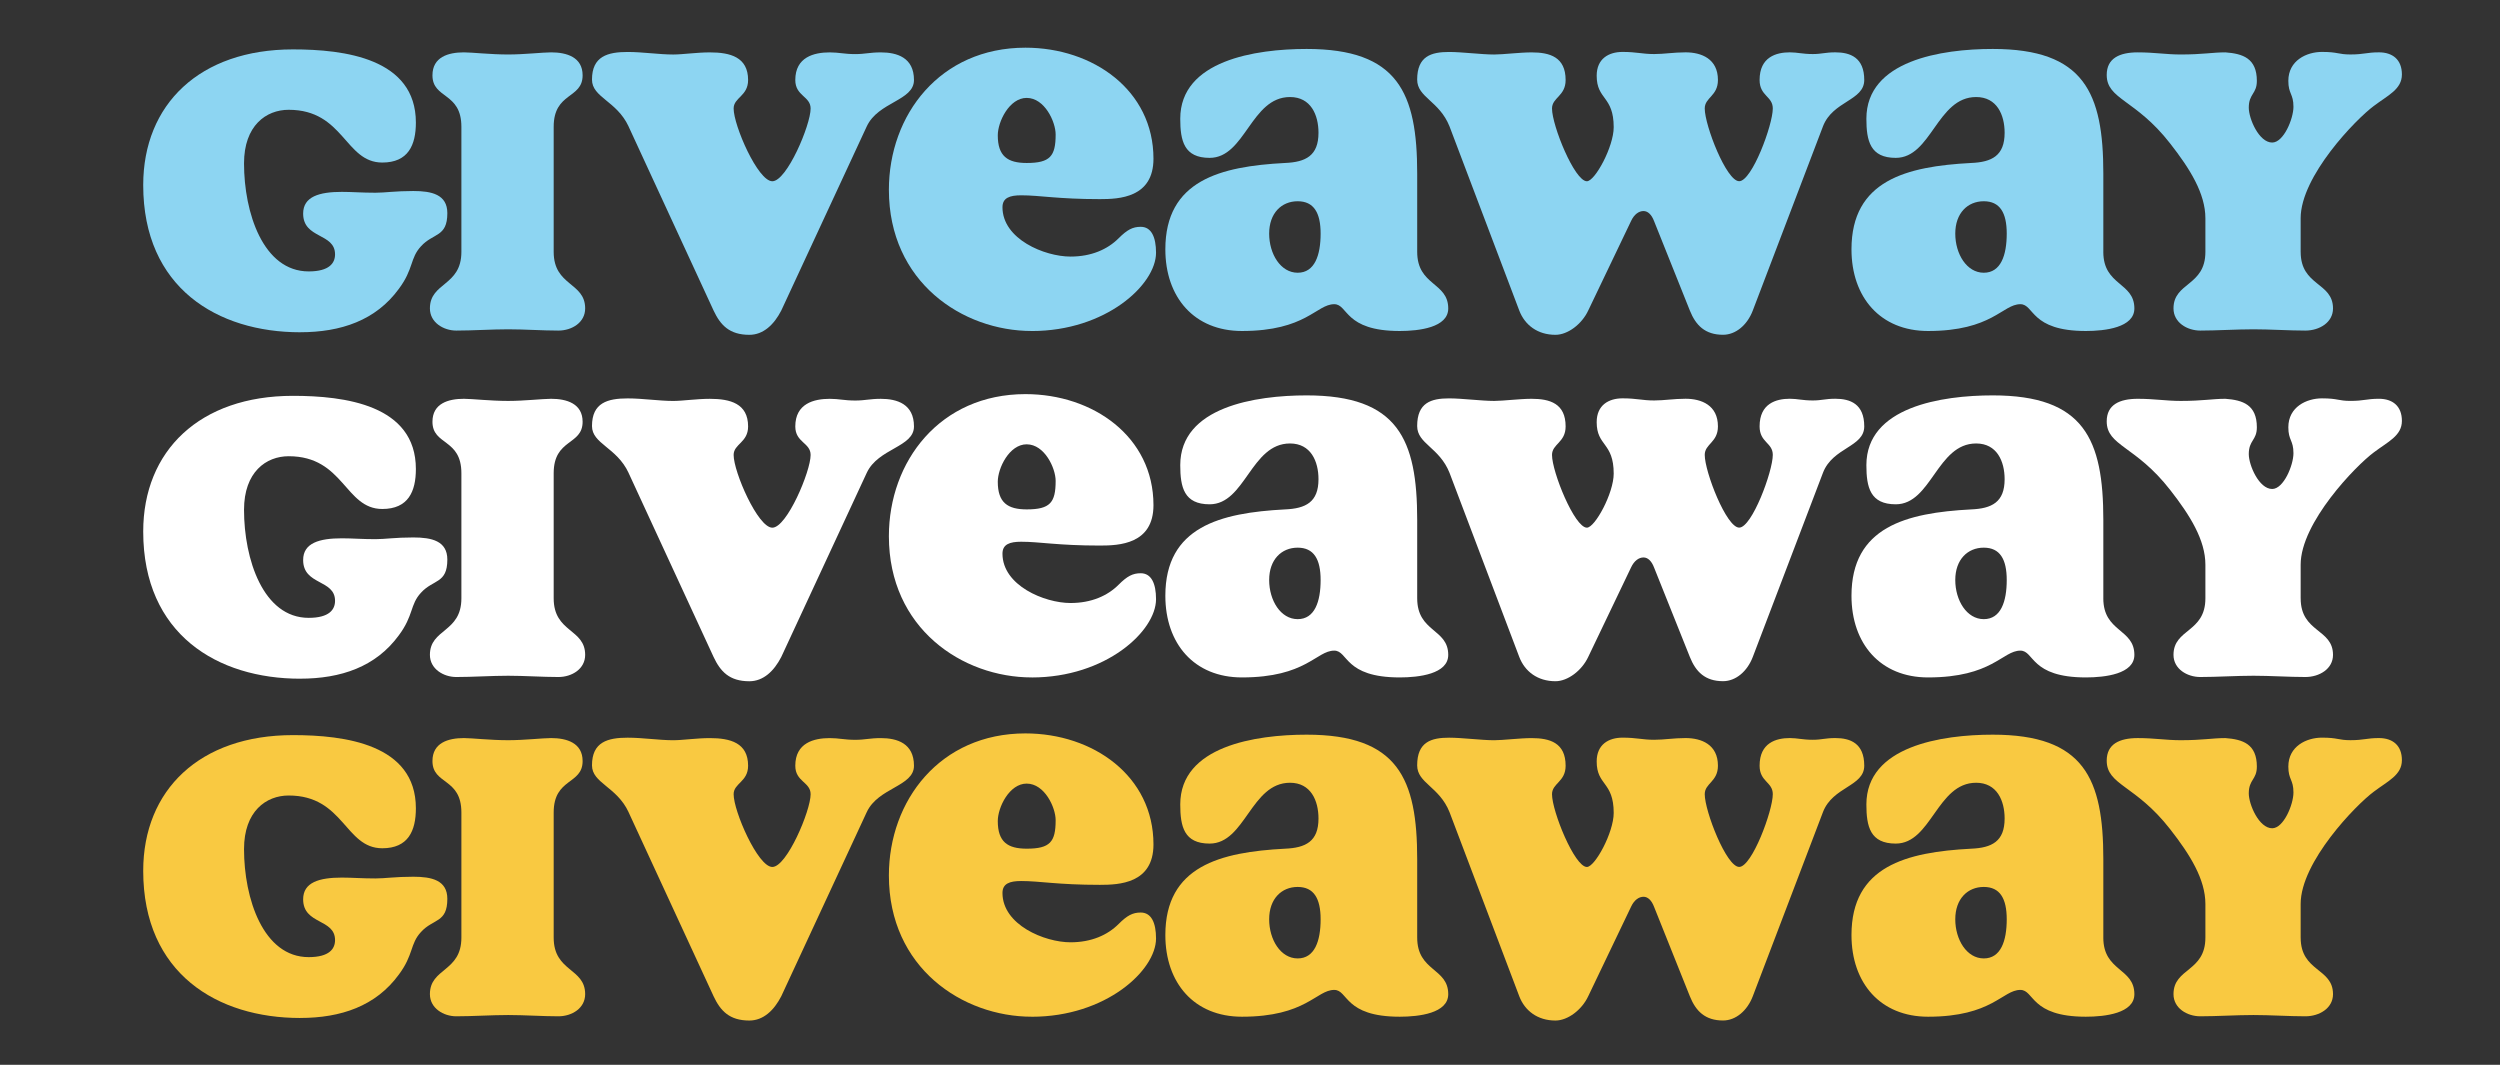
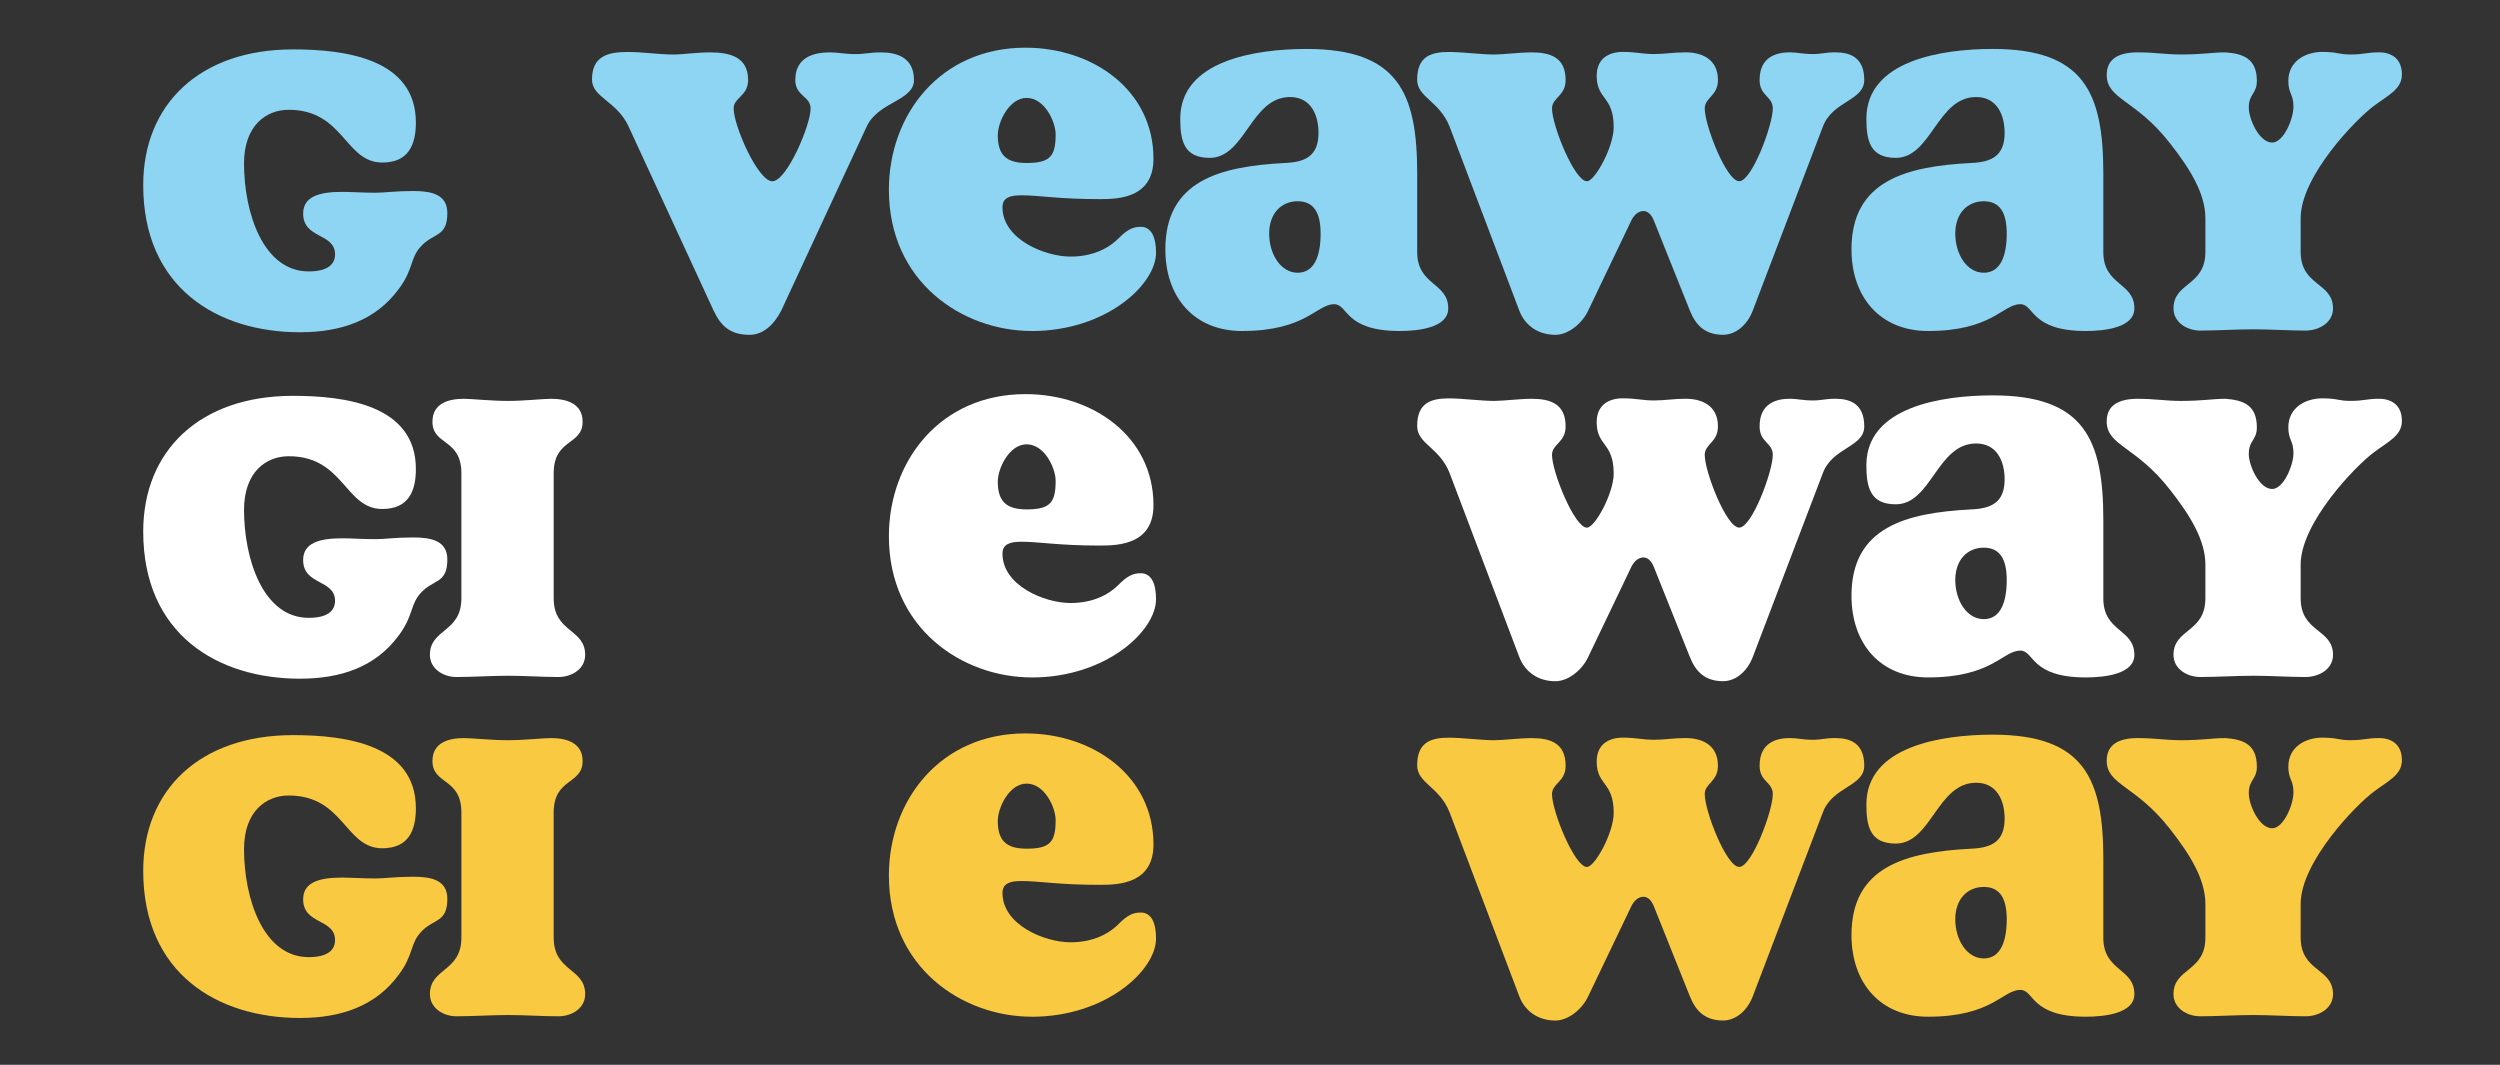
<svg xmlns="http://www.w3.org/2000/svg" id="Layer_1" data-name="Layer 1" viewBox="0 0 1080 460">
  <rect x="0" y="0" width="1080" height="460" fill="#333333" stroke="none" />
  <defs>
    <style>
      .cls-1 {
        fill: #fff;
      }

      .cls-2 {
        fill: #8dd5f2;
      }

      .cls-3 {
        fill: #f9c941;
      }
    </style>
  </defs>
  <g>
    <path class="cls-2" d="M129.68,143.54c-35.65,0-67.81-19.11-67.81-63.58,0-34.92,24.44-58.62,64.68-58.62,22.23,0,53.11,3.86,53.11,31.61,0,9.74-3.31,17.27-14.52,17.27-16.17,0-16.54-22.79-40.43-22.79-9.74,0-19.29,6.8-19.29,23.15,0,21.32,8.27,46.67,27.93,46.67,9,0,11.39-3.67,11.39-7.35,0-9.37-13.78-6.62-13.78-17.64,0-7.35,6.98-9.37,16.72-9.37,4.41,0,8.64.37,14.52.37,4.23,0,8.45-.74,16.35-.74s14.7,1.47,14.7,9.56c0,10.47-6.06,8.45-11.39,14.33-4.78,5.15-3.12,9.74-9.56,18.38-9.92,13.6-24.99,18.74-42.63,18.74Z" />
-     <path class="cls-2" d="M199.32,54.78c0-15.07-12.5-11.94-12.5-22.24,0-7.9,6.8-9.92,13.6-9.92,3.49,0,11.39.92,19.11.92,6.98,0,14.88-.92,18.56-.92,6.62,0,13.6,2.02,13.6,9.92,0,10.29-12.5,7.17-12.5,22.24v54.03c0,14.88,13.6,13.05,13.6,24.44,0,6.06-5.7,9.56-11.58,9.56-6.8,0-14.7-.55-21.68-.55s-15.44.55-22.42.55c-5.51,0-11.39-3.49-11.39-9.56,0-11.39,13.6-9.56,13.6-24.44v-54.03Z" />
    <path class="cls-2" d="M271.54,54.6c-5.15-11.03-15.8-12.5-15.8-20.21,0-10.11,6.8-11.94,15.44-11.94,6.43,0,13.6,1.1,19.66,1.1,4.04,0,10.11-.92,15.8-.92,8.82,0,16.54,2.02,16.54,11.94,0,6.98-6.25,7.53-6.25,12.31,0,7.35,10.47,31.42,16.72,31.42s16.54-24.26,16.54-31.42c0-5.33-6.62-5.33-6.62-12.31,0-9.92,8.08-11.94,14.88-11.94,4.04,0,6.25.74,11.03.74,4.23,0,6.25-.74,11.03-.74,6.98,0,14.33,2.21,14.33,11.94,0,9-15.44,9.37-20.4,20.03l-36.94,79.57c-3.12,6.06-7.72,10.47-13.78,10.47-8.64,0-12.5-4.23-15.44-10.47l-36.75-79.57Z" />
    <path class="cls-2" d="M445.74,142.99c-29.95,0-61.74-21.13-61.74-61.01,0-32.34,22.05-61.38,58.99-61.38,29.22,0,55.31,18.38,55.31,47.96,0,16.91-14.88,17.46-23.15,17.46-18.19,0-25.91-1.65-34-1.65-4.96,0-8.08,1.1-8.08,5.15,0,13.78,18.19,21.32,29.4,21.32,9,0,15.99-3.12,20.77-7.9,3.67-3.67,6.06-4.96,9.55-4.96,4.59,0,6.62,4.41,6.62,11.21,0,13.78-21.68,33.81-53.66,33.81ZM443.54,42.29c-7.53,0-12.5,10.29-12.5,16.17,0,9,4.23,11.95,12.5,11.95,10.11,0,12.5-2.94,12.5-12.31,0-5.51-4.78-15.8-12.5-15.8Z" />
    <path class="cls-2" d="M612.23,108.81c0,14.7,13.41,13.05,13.41,24.44,0,8.27-12.68,9.74-20.95,9.74-24.07,0-22.24-11.58-28.3-11.58-7.72,0-12.13,11.58-39.88,11.58-20.58,0-33.08-14.52-33.08-35.28,0-29.77,23.71-35.83,51.64-37.3,9-.37,14.52-3.12,14.52-13.05,0-7.72-3.31-15.44-12.31-15.44-16.91,0-19.29,26.28-34.73,26.28-11.03,0-12.68-7.35-12.68-16.91,0-25.18,32.53-30.14,54.58-30.14,39.51,0,47.78,18.93,47.78,53.84v33.81ZM570.51,100.91c0-9-2.94-13.97-9.92-13.97s-12.31,5.15-12.31,13.97,4.96,16.91,12.31,16.91,9.92-7.53,9.92-16.91Z" />
    <path class="cls-2" d="M714.58,95.58c-1.1-2.94-2.76-4.41-4.59-4.41-2.02,0-4.04,1.47-5.33,4.23l-18.56,38.77c-2.76,5.88-8.82,10.47-14.15,10.47-7.72,0-13.23-4.23-15.62-10.47l-30.14-79.57c-4.41-11.03-13.97-12.5-13.97-20.21,0-10.11,6.06-11.94,13.78-11.94,5.7,0,13.97,1.1,19.48,1.1,3.86,0,11.03-.92,16.17-.92,7.9,0,14.7,2.02,14.7,11.94,0,6.98-5.88,7.53-5.88,12.31,0,7.35,9.74,31.42,15.07,31.42,3.49,0,11.58-14.88,11.58-23.34,0-13.6-7.35-11.76-7.35-22.24,0-7.35,5.15-10.29,11.21-10.29s8.45.92,13.6.92c4.41,0,8.45-.74,13.6-.74,6.8,0,13.97,2.76,13.97,11.94,0,6.98-5.7,7.53-5.7,12.31,0,7.35,9.37,31.42,14.88,31.42s14.52-24.26,14.52-31.42c0-5.33-5.7-5.33-5.7-12.31,0-9.92,7.17-11.94,13.05-11.94,3.31,0,5.51.74,9.92.74,3.86,0,5.33-.74,9.74-.74,6.43,0,12.5,2.21,12.5,11.94,0,9-13.6,9-17.83,20.03l-30.32,79.57c-2.39,6.25-7.35,10.47-12.86,10.47-7.72,0-11.76-4.04-14.33-10.47l-15.44-38.59Z" />
    <path class="cls-2" d="M908.63,108.81c0,14.7,13.42,13.05,13.42,24.44,0,8.27-12.68,9.74-20.95,9.74-24.07,0-22.23-11.58-28.3-11.58-7.72,0-12.13,11.58-39.88,11.58-20.58,0-33.08-14.52-33.08-35.28,0-29.77,23.71-35.83,51.64-37.3,9-.37,14.52-3.12,14.52-13.05,0-7.72-3.31-15.44-12.31-15.44-16.91,0-19.29,26.28-34.73,26.28-11.03,0-12.68-7.35-12.68-16.91,0-25.18,32.53-30.14,54.58-30.14,39.51,0,47.78,18.93,47.78,53.84v33.81ZM866.91,100.91c0-9-2.94-13.97-9.92-13.97s-12.31,5.15-12.31,13.97,4.96,16.91,12.31,16.91,9.92-7.53,9.92-16.91Z" />
    <path class="cls-2" d="M993.89,108.81c0,14.88,13.97,13.05,13.97,24.44,0,6.06-5.88,9.56-11.94,9.56-6.98,0-15.25-.55-22.42-.55s-15.99.55-22.97.55c-5.7,0-11.58-3.49-11.58-9.56,0-11.39,13.78-9.56,13.78-24.44v-14.52c0-10.66-6.62-21.32-15.25-32.34-14.88-19.11-27.38-18.93-27.38-29.59,0-7.17,5.51-9.74,13.41-9.74,7.35,0,12.13.92,18.56.92,9.55,0,13.6-.92,19.29-.92,7.53.55,13.6,2.57,13.6,12.31,0,5.7-3.49,5.51-3.49,11.58,0,4.78,4.41,15.07,10.11,15.07,4.96,0,9.19-10.29,9.19-15.44,0-5.7-2.21-5.51-2.21-11.21,0-8.82,7.9-12.5,14.52-12.5,6.98,0,6.98,1.1,12.31,1.1,5.88,0,6.98-.92,12.31-.92,5.88,0,9.92,3.12,9.92,9.56s-6.06,9-12.13,13.6c-7.72,5.7-31.61,30.32-31.61,48.51v14.52Z" />
  </g>
  <g>
    <path class="cls-1" d="M129.68,293.2c-35.65,0-67.81-19.11-67.81-63.58,0-34.92,24.44-58.62,64.68-58.62,22.23,0,53.11,3.86,53.11,31.61,0,9.74-3.31,17.27-14.52,17.27-16.17,0-16.54-22.79-40.43-22.79-9.74,0-19.29,6.8-19.29,23.15,0,21.32,8.27,46.67,27.93,46.67,9,0,11.39-3.67,11.39-7.35,0-9.37-13.78-6.62-13.78-17.64,0-7.35,6.98-9.37,16.72-9.37,4.41,0,8.64.37,14.52.37,4.23,0,8.45-.74,16.35-.74s14.7,1.47,14.7,9.56c0,10.47-6.06,8.45-11.39,14.33-4.78,5.15-3.12,9.74-9.56,18.38-9.92,13.6-24.99,18.74-42.63,18.74Z" />
    <path class="cls-1" d="M199.32,204.44c0-15.07-12.5-11.94-12.5-22.24,0-7.9,6.8-9.92,13.6-9.92,3.49,0,11.39.92,19.11.92,6.98,0,14.88-.92,18.56-.92,6.62,0,13.6,2.02,13.6,9.92,0,10.29-12.5,7.17-12.5,22.24v54.03c0,14.88,13.6,13.05,13.6,24.44,0,6.06-5.7,9.56-11.58,9.56-6.8,0-14.7-.55-21.68-.55s-15.44.55-22.42.55c-5.51,0-11.39-3.49-11.39-9.56,0-11.39,13.6-9.56,13.6-24.44v-54.03Z" />
-     <path class="cls-1" d="M271.54,204.26c-5.15-11.03-15.8-12.5-15.8-20.21,0-10.11,6.8-11.94,15.44-11.94,6.43,0,13.6,1.1,19.66,1.1,4.04,0,10.11-.92,15.8-.92,8.82,0,16.54,2.02,16.54,11.94,0,6.98-6.25,7.53-6.25,12.31,0,7.35,10.47,31.42,16.72,31.42s16.54-24.26,16.54-31.42c0-5.33-6.62-5.33-6.62-12.31,0-9.92,8.08-11.94,14.88-11.94,4.04,0,6.25.74,11.03.74,4.23,0,6.25-.74,11.03-.74,6.98,0,14.33,2.21,14.33,11.94,0,9-15.44,9.37-20.4,20.03l-36.94,79.57c-3.12,6.06-7.72,10.47-13.78,10.47-8.64,0-12.5-4.23-15.44-10.47l-36.75-79.57Z" />
    <path class="cls-1" d="M445.74,292.65c-29.95,0-61.74-21.13-61.74-61.01,0-32.34,22.05-61.38,58.99-61.38,29.22,0,55.31,18.38,55.31,47.96,0,16.91-14.88,17.46-23.15,17.46-18.19,0-25.91-1.65-34-1.65-4.96,0-8.08,1.1-8.08,5.15,0,13.78,18.19,21.32,29.4,21.32,9,0,15.99-3.12,20.77-7.9,3.67-3.67,6.06-4.96,9.55-4.96,4.59,0,6.62,4.41,6.62,11.21,0,13.78-21.68,33.81-53.66,33.81ZM443.54,191.94c-7.53,0-12.5,10.29-12.5,16.17,0,9,4.23,11.95,12.5,11.95,10.11,0,12.5-2.94,12.5-12.31,0-5.51-4.78-15.8-12.5-15.8Z" />
-     <path class="cls-1" d="M612.23,258.47c0,14.7,13.41,13.05,13.41,24.44,0,8.27-12.68,9.74-20.95,9.74-24.07,0-22.24-11.58-28.3-11.58-7.72,0-12.13,11.58-39.88,11.58-20.58,0-33.08-14.52-33.08-35.28,0-29.77,23.71-35.83,51.64-37.3,9-.37,14.52-3.12,14.52-13.05,0-7.72-3.31-15.44-12.31-15.44-16.91,0-19.29,26.28-34.73,26.28-11.03,0-12.68-7.35-12.68-16.91,0-25.18,32.53-30.14,54.58-30.14,39.51,0,47.78,18.93,47.78,53.84v33.81ZM570.51,250.56c0-9-2.94-13.97-9.92-13.97s-12.31,5.15-12.31,13.97,4.96,16.91,12.31,16.91,9.92-7.53,9.92-16.91Z" />
    <path class="cls-1" d="M714.58,245.23c-1.1-2.94-2.76-4.41-4.59-4.41-2.02,0-4.04,1.47-5.33,4.23l-18.56,38.77c-2.76,5.88-8.82,10.47-14.15,10.47-7.72,0-13.23-4.23-15.62-10.47l-30.14-79.57c-4.41-11.03-13.97-12.5-13.97-20.21,0-10.11,6.06-11.94,13.78-11.94,5.7,0,13.97,1.1,19.48,1.1,3.86,0,11.03-.92,16.17-.92,7.9,0,14.7,2.02,14.7,11.94,0,6.98-5.88,7.53-5.88,12.31,0,7.35,9.74,31.42,15.07,31.42,3.49,0,11.58-14.88,11.58-23.34,0-13.6-7.35-11.76-7.35-22.24,0-7.35,5.15-10.29,11.21-10.29s8.45.92,13.6.92c4.41,0,8.45-.74,13.6-.74,6.8,0,13.97,2.76,13.97,11.94,0,6.98-5.7,7.53-5.7,12.31,0,7.35,9.37,31.42,14.88,31.42s14.52-24.26,14.52-31.42c0-5.33-5.7-5.33-5.7-12.31,0-9.92,7.17-11.94,13.05-11.94,3.31,0,5.51.74,9.92.74,3.86,0,5.33-.74,9.74-.74,6.43,0,12.5,2.21,12.5,11.94,0,9-13.6,9-17.83,20.03l-30.32,79.57c-2.39,6.25-7.35,10.47-12.86,10.47-7.72,0-11.76-4.04-14.33-10.47l-15.44-38.59Z" />
    <path class="cls-1" d="M908.63,258.47c0,14.7,13.42,13.05,13.42,24.44,0,8.27-12.68,9.74-20.95,9.74-24.07,0-22.23-11.58-28.3-11.58-7.72,0-12.13,11.58-39.88,11.58-20.58,0-33.08-14.52-33.08-35.28,0-29.77,23.71-35.83,51.64-37.3,9-.37,14.52-3.12,14.52-13.05,0-7.72-3.31-15.44-12.31-15.44-16.91,0-19.29,26.28-34.73,26.28-11.03,0-12.68-7.35-12.68-16.91,0-25.18,32.53-30.14,54.58-30.14,39.51,0,47.78,18.93,47.78,53.84v33.81ZM866.91,250.56c0-9-2.94-13.97-9.92-13.97s-12.31,5.15-12.31,13.97,4.96,16.91,12.31,16.91,9.92-7.53,9.92-16.91Z" />
    <path class="cls-1" d="M993.89,258.47c0,14.88,13.97,13.05,13.97,24.44,0,6.06-5.88,9.56-11.94,9.56-6.98,0-15.25-.55-22.42-.55s-15.99.55-22.97.55c-5.7,0-11.58-3.49-11.58-9.56,0-11.39,13.78-9.56,13.78-24.44v-14.52c0-10.66-6.62-21.32-15.25-32.34-14.88-19.11-27.38-18.93-27.38-29.59,0-7.17,5.51-9.74,13.41-9.74,7.35,0,12.13.92,18.56.92,9.55,0,13.6-.92,19.29-.92,7.53.55,13.6,2.57,13.6,12.31,0,5.7-3.49,5.51-3.49,11.58,0,4.78,4.41,15.07,10.11,15.07,4.96,0,9.19-10.29,9.19-15.44,0-5.7-2.21-5.51-2.21-11.21,0-8.82,7.9-12.5,14.52-12.5,6.98,0,6.98,1.1,12.31,1.1,5.88,0,6.98-.92,12.31-.92,5.88,0,9.92,3.12,9.92,9.56s-6.06,9-12.13,13.6c-7.72,5.7-31.61,30.32-31.61,48.51v14.52Z" />
  </g>
  <g>
    <path class="cls-3" d="M129.68,439.77c-35.65,0-67.81-19.11-67.81-63.58,0-34.92,24.44-58.62,64.68-58.62,22.23,0,53.11,3.86,53.11,31.61,0,9.74-3.31,17.27-14.52,17.27-16.17,0-16.54-22.79-40.43-22.79-9.74,0-19.29,6.8-19.29,23.15,0,21.32,8.27,46.67,27.93,46.67,9,0,11.39-3.67,11.39-7.35,0-9.37-13.78-6.62-13.78-17.64,0-7.35,6.98-9.37,16.72-9.37,4.41,0,8.64.37,14.52.37,4.23,0,8.45-.74,16.35-.74s14.7,1.47,14.7,9.56c0,10.47-6.06,8.45-11.39,14.33-4.78,5.15-3.12,9.74-9.56,18.38-9.92,13.6-24.99,18.74-42.63,18.74Z" />
    <path class="cls-3" d="M199.32,351.01c0-15.07-12.5-11.94-12.5-22.24,0-7.9,6.8-9.92,13.6-9.92,3.49,0,11.39.92,19.11.92,6.98,0,14.88-.92,18.56-.92,6.62,0,13.6,2.02,13.6,9.92,0,10.29-12.5,7.17-12.5,22.24v54.03c0,14.88,13.6,13.05,13.6,24.44,0,6.06-5.7,9.56-11.58,9.56-6.8,0-14.7-.55-21.68-.55s-15.44.55-22.42.55c-5.51,0-11.39-3.49-11.39-9.56,0-11.39,13.6-9.56,13.6-24.44v-54.03Z" />
-     <path class="cls-3" d="M271.54,350.83c-5.15-11.03-15.8-12.5-15.8-20.21,0-10.11,6.8-11.94,15.44-11.94,6.43,0,13.6,1.1,19.66,1.1,4.04,0,10.11-.92,15.8-.92,8.82,0,16.54,2.02,16.54,11.94,0,6.98-6.25,7.53-6.25,12.31,0,7.35,10.47,31.42,16.72,31.42s16.54-24.26,16.54-31.42c0-5.33-6.62-5.33-6.62-12.31,0-9.92,8.08-11.94,14.88-11.94,4.04,0,6.25.74,11.03.74,4.23,0,6.25-.74,11.03-.74,6.98,0,14.33,2.21,14.33,11.94,0,9-15.44,9.37-20.4,20.03l-36.94,79.57c-3.12,6.06-7.72,10.47-13.78,10.47-8.64,0-12.5-4.23-15.44-10.47l-36.75-79.57Z" />
    <path class="cls-3" d="M445.74,439.22c-29.95,0-61.74-21.13-61.74-61.01,0-32.34,22.05-61.38,58.99-61.38,29.22,0,55.31,18.38,55.31,47.96,0,16.91-14.88,17.46-23.15,17.46-18.19,0-25.91-1.65-34-1.65-4.96,0-8.08,1.1-8.08,5.15,0,13.78,18.19,21.32,29.4,21.32,9,0,15.99-3.12,20.77-7.9,3.67-3.67,6.06-4.96,9.55-4.96,4.59,0,6.62,4.41,6.62,11.21,0,13.78-21.68,33.81-53.66,33.81ZM443.54,338.51c-7.53,0-12.5,10.29-12.5,16.17,0,9,4.23,11.95,12.5,11.95,10.11,0,12.5-2.94,12.5-12.31,0-5.51-4.78-15.8-12.5-15.8Z" />
-     <path class="cls-3" d="M612.23,405.04c0,14.7,13.41,13.05,13.41,24.44,0,8.27-12.68,9.74-20.95,9.74-24.07,0-22.24-11.58-28.3-11.58-7.72,0-12.13,11.58-39.88,11.58-20.58,0-33.08-14.52-33.08-35.28,0-29.77,23.71-35.83,51.64-37.3,9-.37,14.52-3.12,14.52-13.05,0-7.72-3.31-15.44-12.31-15.44-16.91,0-19.29,26.28-34.73,26.28-11.03,0-12.68-7.35-12.68-16.91,0-25.18,32.53-30.14,54.58-30.14,39.51,0,47.78,18.93,47.78,53.84v33.81ZM570.51,397.13c0-9-2.94-13.97-9.92-13.97s-12.31,5.15-12.31,13.97,4.96,16.91,12.31,16.91,9.92-7.53,9.92-16.91Z" />
    <path class="cls-3" d="M714.58,391.81c-1.1-2.94-2.76-4.41-4.59-4.41-2.02,0-4.04,1.47-5.33,4.23l-18.56,38.77c-2.76,5.88-8.82,10.47-14.15,10.47-7.72,0-13.23-4.23-15.62-10.47l-30.14-79.57c-4.41-11.03-13.97-12.5-13.97-20.21,0-10.11,6.06-11.94,13.78-11.94,5.7,0,13.97,1.1,19.48,1.1,3.86,0,11.03-.92,16.17-.92,7.9,0,14.7,2.02,14.7,11.94,0,6.98-5.88,7.53-5.88,12.31,0,7.35,9.74,31.42,15.07,31.42,3.49,0,11.58-14.88,11.58-23.34,0-13.6-7.35-11.76-7.35-22.24,0-7.35,5.15-10.29,11.21-10.29s8.45.92,13.6.92c4.41,0,8.45-.74,13.6-.74,6.8,0,13.97,2.76,13.97,11.94,0,6.98-5.7,7.53-5.7,12.31,0,7.35,9.37,31.42,14.88,31.42s14.52-24.26,14.52-31.42c0-5.33-5.7-5.33-5.7-12.31,0-9.92,7.17-11.94,13.05-11.94,3.31,0,5.51.74,9.92.74,3.86,0,5.33-.74,9.74-.74,6.43,0,12.5,2.21,12.5,11.94,0,9-13.6,9-17.83,20.03l-30.32,79.57c-2.39,6.25-7.35,10.47-12.86,10.47-7.72,0-11.76-4.04-14.33-10.47l-15.44-38.59Z" />
    <path class="cls-3" d="M908.63,405.04c0,14.7,13.42,13.05,13.42,24.44,0,8.27-12.68,9.74-20.95,9.74-24.07,0-22.23-11.58-28.3-11.58-7.72,0-12.13,11.58-39.88,11.58-20.58,0-33.08-14.52-33.08-35.28,0-29.77,23.71-35.83,51.64-37.3,9-.37,14.52-3.12,14.52-13.05,0-7.72-3.31-15.44-12.31-15.44-16.91,0-19.29,26.28-34.73,26.28-11.03,0-12.68-7.35-12.68-16.91,0-25.18,32.53-30.14,54.58-30.14,39.51,0,47.78,18.93,47.78,53.84v33.81ZM866.91,397.13c0-9-2.94-13.97-9.92-13.97s-12.31,5.15-12.31,13.97,4.96,16.91,12.31,16.91,9.92-7.53,9.92-16.91Z" />
    <path class="cls-3" d="M993.89,405.04c0,14.88,13.97,13.05,13.97,24.44,0,6.06-5.88,9.56-11.94,9.56-6.98,0-15.25-.55-22.42-.55s-15.99.55-22.97.55c-5.7,0-11.58-3.49-11.58-9.56,0-11.39,13.78-9.56,13.78-24.44v-14.52c0-10.66-6.62-21.32-15.25-32.34-14.88-19.11-27.38-18.93-27.38-29.59,0-7.17,5.51-9.74,13.41-9.74,7.35,0,12.13.92,18.56.92,9.55,0,13.6-.92,19.29-.92,7.53.55,13.6,2.57,13.6,12.31,0,5.7-3.49,5.51-3.49,11.58,0,4.78,4.41,15.07,10.11,15.07,4.96,0,9.19-10.29,9.19-15.44,0-5.7-2.21-5.51-2.21-11.21,0-8.82,7.9-12.5,14.52-12.5,6.98,0,6.98,1.1,12.31,1.1,5.88,0,6.98-.92,12.31-.92,5.88,0,9.92,3.12,9.92,9.56s-6.06,9-12.13,13.6c-7.72,5.7-31.61,30.32-31.61,48.51v14.52Z" />
  </g>
</svg>